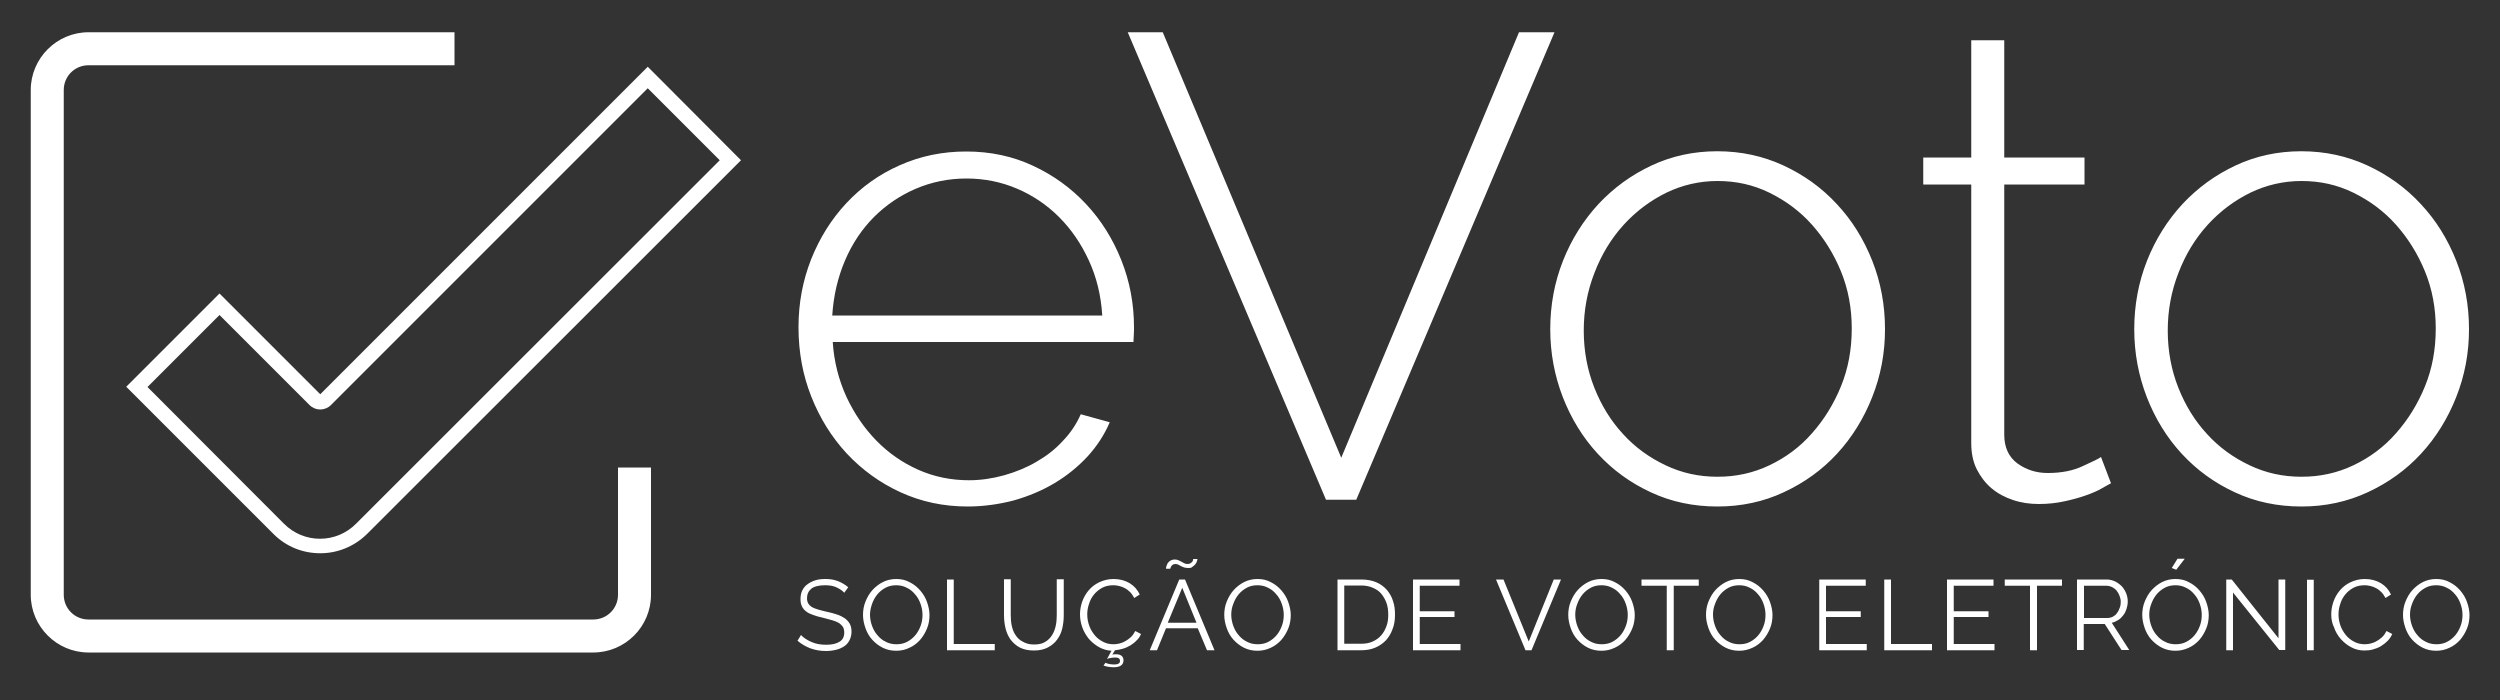
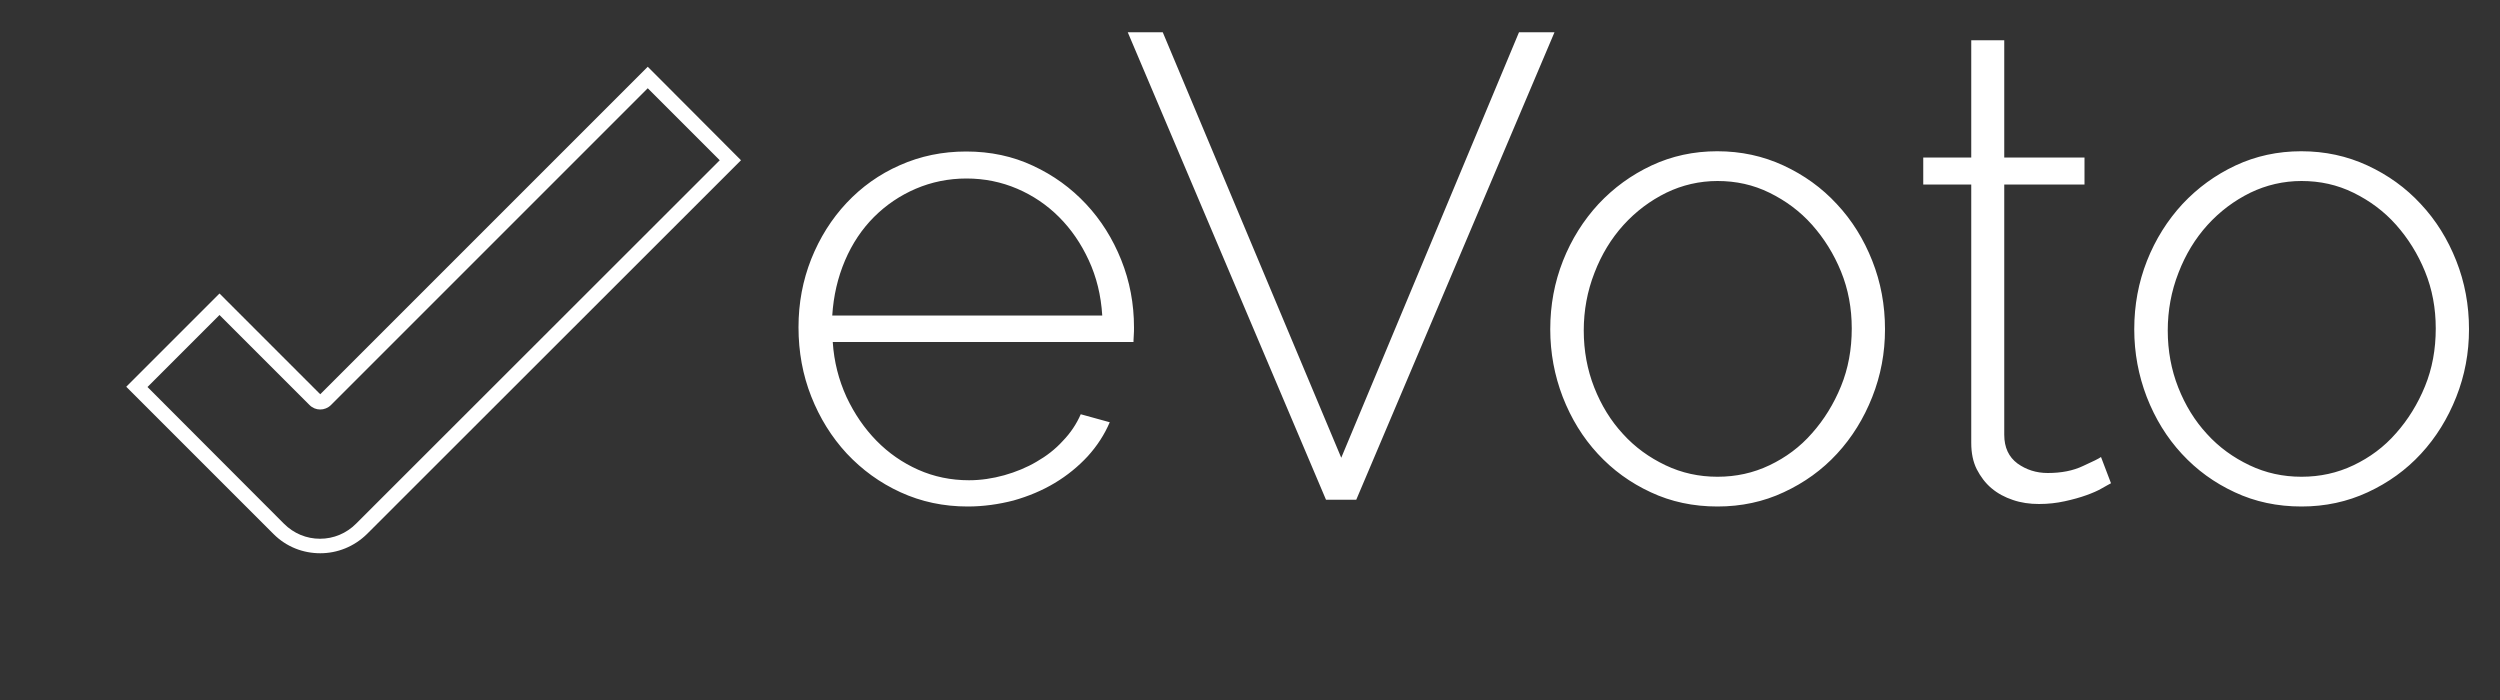
<svg xmlns="http://www.w3.org/2000/svg" version="1.1" id="Layer_1" x="0" y="0" viewBox="0 0 1000 280" style="enable-background:new 0 0 1000 280" xml:space="preserve">
  <rect x="0" y="0" width="1000" height="280" fill="#333333" stroke="none" />
  <style>.st0{fill:#fff}</style>
  <path class="st0" d="M387.1 202.6c-9.7 0-18.6-1.9-26.9-5.7-8.3-3.8-15.4-9-21.5-15.5-6.1-6.6-10.8-14.2-14.2-22.8-3.4-8.6-5.1-17.8-5.1-27.7 0-9.7 1.7-18.7 5.1-27.3 3.4-8.5 8.1-16 14.1-22.4 6-6.4 13.1-11.5 21.3-15.1 8.3-3.7 17.1-5.5 26.6-5.5 9.7 0 18.6 1.9 26.7 5.7 8.2 3.8 15.2 8.9 21.2 15.3s10.7 13.9 14.1 22.4c3.4 8.5 5.1 17.5 5.1 27 0 .9 0 2-.1 3.3-.1 1.3-.1 2.2-.1 2.5H333.1c.5 7.9 2.4 15.2 5.5 22 3.2 6.8 7.2 12.6 12 17.5s10.4 8.8 16.7 11.6c6.3 2.8 13.1 4.2 20.3 4.2 4.7 0 9.4-.7 14.1-2 4.6-1.3 9-3.1 12.9-5.4 4-2.3 7.5-5 10.5-8.3 3.1-3.2 5.5-6.8 7.2-10.7l11.6 3.2c-2.1 4.9-5 9.4-8.8 13.6-3.8 4.1-8.2 7.7-13.2 10.7-5 3-10.5 5.3-16.5 7-5.8 1.5-12 2.4-18.3 2.4zm53.8-76.4c-.5-8.1-2.3-15.4-5.4-22.1-3.1-6.7-7-12.4-11.9-17.3-4.8-4.8-10.4-8.6-16.7-11.3-6.3-2.7-13.1-4.1-20.3-4.1-7.2 0-14 1.4-20.3 4.1-6.3 2.7-11.9 6.5-16.7 11.3-4.8 4.8-8.7 10.6-11.6 17.4-2.9 6.8-4.6 14.1-5.1 22h108zm24.2-113.3 71.4 170.2 71.1-170.2h14.2l-79.3 187h-12.1l-79.3-187h14zM687 202.6c-9.7 0-18.6-1.9-26.7-5.7-8.2-3.8-15.2-8.9-21.2-15.4s-10.6-14-14-22.7c-3.3-8.6-5-17.6-5-27.1 0-9.7 1.7-18.8 5.1-27.4 3.4-8.6 8.2-16.2 14.2-22.7 6.1-6.5 13.1-11.6 21.2-15.4 8.1-3.8 16.9-5.7 26.3-5.7 9.5 0 18.3 1.9 26.5 5.7 8.2 3.8 15.3 8.9 21.3 15.4 6.1 6.5 10.8 14.1 14.2 22.7 3.4 8.6 5.1 17.7 5.1 27.4 0 9.5-1.7 18.5-5.1 27.1-3.4 8.6-8.1 16.2-14.1 22.7s-13.1 11.6-21.3 15.4c-8.1 3.8-17 5.7-26.5 5.7zm-53.5-70.4c0 8.1 1.4 15.7 4.2 22.8 2.8 7.1 6.6 13.3 11.5 18.6 4.8 5.3 10.5 9.4 17 12.5 6.5 3.1 13.4 4.6 20.8 4.6s14.3-1.5 20.8-4.6c6.5-3.1 12.2-7.3 17-12.8 4.8-5.4 8.7-11.7 11.6-18.8 2.9-7.1 4.3-14.8 4.3-23.1 0-8.1-1.4-15.7-4.3-22.8-2.9-7.1-6.8-13.3-11.6-18.7-4.8-5.4-10.5-9.6-17-12.8-6.5-3.2-13.4-4.7-20.8-4.7-7.2 0-14.1 1.6-20.5 4.7-6.5 3.2-12.2 7.5-17.1 12.9-4.9 5.4-8.8 11.8-11.6 19.1-2.9 7.4-4.3 15.1-4.3 23.1zm210.9 61.1c-.7.4-1.9 1-3.6 2-1.7 1-3.8 1.9-6.3 2.8-2.5.9-5.4 1.7-8.6 2.4-3.2.7-6.6 1.1-10.3 1.1-3.7 0-7.2-.5-10.4-1.6-3.3-1.1-6.1-2.6-8.6-4.7s-4.4-4.7-5.9-7.6c-1.5-3-2.2-6.5-2.2-10.5V73.8h-19.2V63h19.2V16.1h13.2V63h32.1v10.8h-32.1v100.1c0 5.1 1.8 8.9 5.3 11.5 3.5 2.5 7.5 3.8 12.1 3.8 5.4 0 10.1-.9 14.1-2.8 4-1.8 6.4-3 7.2-3.6l4 10.5zm76.2 9.3c-9.7 0-18.6-1.9-26.7-5.7-8.2-3.8-15.2-8.9-21.2-15.4s-10.6-14-14-22.7c-3.3-8.6-5-17.6-5-27.1 0-9.7 1.7-18.8 5.1-27.4 3.4-8.6 8.2-16.2 14.2-22.7 6.1-6.5 13.1-11.6 21.2-15.4 8.1-3.8 16.9-5.7 26.3-5.7 9.5 0 18.3 1.9 26.5 5.7 8.2 3.8 15.3 8.9 21.3 15.4 6.1 6.5 10.8 14.1 14.2 22.7 3.4 8.6 5.1 17.7 5.1 27.4 0 9.5-1.7 18.5-5.1 27.1-3.4 8.6-8.1 16.2-14.1 22.7s-13.1 11.6-21.3 15.4c-8.2 3.8-17 5.7-26.5 5.7zm-53.5-70.4c0 8.1 1.4 15.7 4.2 22.8 2.8 7.1 6.6 13.3 11.5 18.6 4.8 5.3 10.5 9.4 17 12.5 6.5 3.1 13.4 4.6 20.8 4.6s14.3-1.5 20.8-4.6c6.5-3.1 12.2-7.3 17-12.8 4.8-5.4 8.7-11.7 11.6-18.8 2.9-7.1 4.3-14.8 4.3-23.1 0-8.1-1.4-15.7-4.3-22.8-2.9-7.1-6.8-13.3-11.6-18.7-4.8-5.4-10.5-9.6-17-12.8-6.5-3.2-13.4-4.7-20.8-4.7-7.2 0-14.1 1.6-20.5 4.7-6.5 3.2-12.2 7.5-17.1 12.9-4.9 5.4-8.8 11.8-11.6 19.1-2.9 7.4-4.3 15.1-4.3 23.1zm-608-96.9 28.8 28.8-145.5 145.4c-3.8 3.8-8.9 6-14.4 6-5.4 0-10.5-2.1-14.4-6L59 154.8 87.8 126l36 36c1.2 1.2 2.7 1.8 4.3 1.8 1.5 0 3.1-.6 4.3-1.8L259.1 35.3m0-8.6-131 131-40.3-40.3-37.3 37.3 58.9 58.9c5.2 5.2 11.9 7.7 18.7 7.7 6.8 0 13.5-2.6 18.7-7.7L296.4 64.1l-37.3-37.4z" />
-   <path class="st0" d="M237.3 261H35.4c-12.7 0-23.1-10.4-23.1-23.1V36c0-12.7 10.4-23.1 23.1-23.1h146.4v13.2H35.4c-5.5 0-9.9 4.4-9.9 9.9v201.9c0 5.5 4.4 9.9 9.9 9.9h201.9c5.5 0 9.9-4.4 9.9-9.9V187h13.2v50.9c0 12.8-10.4 23.1-23.1 23.1zm100.4-23.9c-.8-.9-1.9-1.6-3.2-2.2-1.3-.6-2.8-.8-4.5-.8-2.5 0-4.4.5-5.5 1.4-1.1.9-1.7 2.2-1.7 3.8 0 .9.2 1.5.5 2.1.3.5.8 1 1.4 1.4.7.4 1.5.7 2.5 1 1 .3 2.2.6 3.5.9 1.5.3 2.9.7 4.1 1.1 1.2.4 2.2.9 3.1 1.5.8.6 1.5 1.3 2 2.2.5.9.7 1.9.7 3.2 0 1.3-.3 2.4-.8 3.4s-1.2 1.8-2.1 2.4c-.9.6-2 1.1-3.2 1.4-1.2.3-2.6.5-4.1.5-4.4 0-8.2-1.4-11.4-4.1l1.4-2.3c1 1.1 2.4 2 4.2 2.8 1.8.8 3.7 1.1 5.9 1.1 2.3 0 4-.4 5.3-1.2 1.3-.8 1.9-2 1.9-3.7 0-.9-.2-1.6-.5-2.2-.4-.6-.9-1.1-1.6-1.6-.7-.4-1.6-.8-2.7-1.1-1.1-.3-2.3-.6-3.7-1-1.5-.3-2.8-.7-3.9-1.1-1.1-.4-2.1-.8-2.8-1.4-.8-.6-1.3-1.2-1.7-2-.4-.8-.6-1.7-.6-2.9 0-1.3.2-2.5.7-3.5.5-1 1.2-1.9 2.1-2.5.9-.7 2-1.2 3.2-1.6 1.2-.4 2.6-.5 4.1-.5 1.9 0 3.5.3 5 .9s2.8 1.4 4 2.4l-1.6 2.2zm20.8 23.2c-2 0-3.8-.4-5.4-1.2s-3-1.9-4.2-3.2c-1.2-1.3-2.1-2.9-2.7-4.6-.6-1.7-1-3.5-1-5.3 0-1.9.3-3.7 1-5.4.7-1.7 1.6-3.3 2.8-4.6 1.2-1.3 2.6-2.4 4.2-3.2 1.6-.8 3.4-1.2 5.3-1.2 2 0 3.8.4 5.4 1.3 1.6.8 3 1.9 4.2 3.3 1.2 1.4 2.1 2.9 2.7 4.6.6 1.7 1 3.5 1 5.2 0 1.9-.3 3.7-1 5.4s-1.6 3.2-2.8 4.6c-1.2 1.3-2.6 2.4-4.2 3.1-1.6.8-3.4 1.2-5.3 1.2zM348 245.9c0 1.5.3 3 .8 4.4.5 1.4 1.2 2.7 2.2 3.8.9 1.1 2 2 3.3 2.6 1.3.7 2.7 1 4.3 1 1.6 0 3-.3 4.3-1 1.3-.7 2.4-1.6 3.3-2.7.9-1.1 1.6-2.4 2.1-3.8s.7-2.8.7-4.3-.3-3-.8-4.4c-.5-1.4-1.2-2.7-2.2-3.8-.9-1.1-2-2-3.3-2.6-1.3-.7-2.7-1-4.2-1-1.6 0-3 .3-4.3 1-1.3.7-2.4 1.6-3.3 2.7-.9 1.1-1.6 2.4-2.1 3.8-.5 1.5-.8 2.9-.8 4.3zm30.8 14.2v-28.3h2.7v25.8h16.4v2.5h-19.1zm34.8-2.3c1.8 0 3.3-.3 4.4-1 1.2-.7 2.1-1.6 2.8-2.7.7-1.1 1.2-2.4 1.5-3.8.3-1.4.4-2.8.4-4.3v-14.3h2.8V246c0 1.9-.2 3.7-.6 5.4-.4 1.7-1.1 3.2-2.1 4.5-.9 1.3-2.2 2.3-3.7 3.1-1.5.8-3.4 1.2-5.5 1.2-2.3 0-4.1-.4-5.7-1.2-1.5-.8-2.7-1.9-3.7-3.2-.9-1.3-1.6-2.8-2-4.5-.4-1.7-.6-3.5-.6-5.3v-14.3h2.7V246c0 1.5.1 2.9.4 4.3.3 1.4.8 2.7 1.5 3.7.7 1.1 1.6 2 2.8 2.6 1.3.8 2.8 1.2 4.6 1.2zm28.6 7.3c.4.2.9.4 1.5.5.6.1 1.3.2 2 .2 1.5 0 2.3-.5 2.3-1.4 0-.5-.2-.9-.5-1.1-.4-.2-.8-.3-1.5-.3-.6 0-1.1.1-1.8.2-.6.1-1.1.2-1.4.4l1.8-3.3c-1.8-.1-3.5-.6-5.1-1.5-1.5-.9-2.9-2-4-3.3-1.1-1.4-2-2.9-2.6-4.6-.6-1.7-.9-3.4-.9-5.2 0-1.7.3-3.4.9-5.1.6-1.7 1.5-3.2 2.6-4.5 1.1-1.3 2.5-2.4 4.2-3.2 1.7-.8 3.6-1.3 5.7-1.3 2.5 0 4.7.6 6.5 1.7 1.8 1.1 3.1 2.6 4 4.5l-2.2 1.4c-.5-.9-1-1.7-1.6-2.3-.6-.6-1.3-1.2-2.1-1.6-.7-.4-1.5-.7-2.3-.9-.8-.2-1.6-.3-2.3-.3-1.7 0-3.2.3-4.5 1-1.3.7-2.4 1.6-3.3 2.7-.9 1.1-1.6 2.4-2 3.8-.5 1.4-.7 2.8-.7 4.2 0 1.6.3 3.1.8 4.5s1.3 2.7 2.2 3.8c.9 1.1 2.1 2 3.3 2.6 1.3.7 2.7 1 4.2 1 .8 0 1.6-.1 2.4-.3s1.6-.5 2.4-1c.8-.4 1.5-1 2.2-1.6.7-.7 1.2-1.4 1.7-2.4l2.3 1.2c-.4 1-1 1.9-1.8 2.6-.7.8-1.6 1.4-2.5 2-.9.5-1.9 1-3 1.3-1 .3-2.1.5-3.1.6l-1.1 1.8c.2-.1.5-.2.8-.2h.7c.9 0 1.7.2 2.2.6.5.4.8 1 .8 1.8 0 .9-.3 1.6-1 2.1s-1.7.7-3 .7c-.8 0-1.5-.1-2.2-.2-.7-.1-1.3-.3-1.8-.5l.8-1.1zm17.7-5 11.8-28.3h2.3l11.8 28.3h-3l-3.7-8.8h-12.7l-3.6 8.8h-2.9zm15.4-32.9c-.6 0-1.1-.1-1.6-.2-.4-.2-.9-.3-1.2-.5-.4-.2-.8-.4-1.1-.6-.4-.2-.8-.3-1.2-.3-.5 0-.8.1-1.1.3-.3.2-.5.4-.6.6l-.3.6c0 .2-.1.3-.1.4h-1.7c0-.1 0-.4.1-.8s.3-.8.5-1.3c.3-.4.6-.8 1.1-1.1.5-.3 1.1-.5 1.8-.5.6 0 1 .1 1.5.3l1.2.6c.4.2.7.4 1.1.6.4.2.8.3 1.3.3s.9-.1 1.2-.3c.3-.2.5-.4.7-.6.2-.2.3-.5.3-.7 0-.2.1-.3.1-.4h1.7c0 .1-.1.4-.2.8s-.3.8-.6 1.2c-.3.4-.7.8-1.2 1.1-.3.4-.9.5-1.7.5zm-2.4 7.9-5.8 14h11.5l-5.7-14zm30.1 25.2c-2 0-3.8-.4-5.4-1.2-1.6-.8-3-1.9-4.2-3.2-1.2-1.3-2.1-2.9-2.7-4.6-.6-1.7-1-3.5-1-5.3 0-1.9.3-3.7 1-5.4.7-1.7 1.6-3.3 2.8-4.6 1.2-1.3 2.6-2.4 4.2-3.2 1.6-.8 3.4-1.2 5.3-1.2 2 0 3.8.4 5.4 1.3 1.6.8 3 1.9 4.2 3.3 1.2 1.4 2.1 2.9 2.7 4.6.6 1.7 1 3.5 1 5.2 0 1.9-.3 3.7-1 5.4s-1.6 3.2-2.8 4.6c-1.2 1.3-2.6 2.4-4.2 3.1-1.7.8-3.4 1.2-5.3 1.2zm-10.5-14.4c0 1.5.3 3 .8 4.4.5 1.4 1.2 2.7 2.2 3.8.9 1.1 2 2 3.3 2.6 1.3.7 2.7 1 4.3 1 1.6 0 3-.3 4.3-1 1.3-.7 2.4-1.6 3.3-2.7.9-1.1 1.6-2.4 2.1-3.8s.7-2.8.7-4.3-.3-3-.8-4.4c-.5-1.4-1.2-2.7-2.2-3.8-.9-1.1-2-2-3.3-2.6-1.3-.7-2.7-1-4.2-1-1.6 0-3 .3-4.3 1-1.3.7-2.4 1.6-3.3 2.7-.9 1.1-1.6 2.4-2.1 3.8-.6 1.5-.8 2.9-.8 4.3zm42.5 14.2v-28.3h9.6c2.3 0 4.2.4 5.9 1.1 1.7.7 3.1 1.8 4.2 3 1.1 1.3 2 2.8 2.5 4.5.6 1.7.8 3.5.8 5.5 0 2.2-.3 4.1-1 5.8-.6 1.7-1.5 3.2-2.7 4.5-1.2 1.2-2.6 2.2-4.3 2.9-1.7.7-3.5 1-5.6 1H535zm20.3-14.2c0-1.7-.2-3.3-.7-4.7-.5-1.4-1.2-2.6-2.1-3.7s-2-1.8-3.4-2.4c-1.3-.6-2.9-.9-4.6-.9h-6.8v23.3h6.8c1.8 0 3.3-.3 4.6-.9 1.3-.6 2.5-1.4 3.4-2.5.9-1 1.6-2.3 2.1-3.7.5-1.3.7-2.8.7-4.5zm28.9 11.7v2.5h-19v-28.3h18.6v2.5h-15.9v10.2h13.9v2.3h-13.9v10.8h16.3zm17.2-25.8 10.1 24.8 10-24.8h2.9l-11.8 28.3h-2.4l-11.8-28.3h3zm39.2 28.5c-2 0-3.8-.4-5.4-1.2s-3-1.9-4.2-3.2c-1.2-1.3-2.1-2.9-2.7-4.6-.6-1.7-1-3.5-1-5.3 0-1.9.3-3.7 1-5.4.7-1.7 1.6-3.3 2.8-4.6 1.2-1.3 2.6-2.4 4.2-3.2 1.6-.8 3.4-1.2 5.3-1.2 2 0 3.8.4 5.4 1.3 1.6.8 3 1.9 4.2 3.3 1.2 1.4 2.1 2.9 2.7 4.6.6 1.7 1 3.5 1 5.2 0 1.9-.3 3.7-1 5.4s-1.6 3.2-2.8 4.6c-1.2 1.3-2.6 2.4-4.2 3.1-1.7.8-3.4 1.2-5.3 1.2zm-10.5-14.4c0 1.5.3 3 .8 4.4.5 1.4 1.2 2.7 2.2 3.8.9 1.1 2 2 3.3 2.6 1.3.7 2.7 1 4.3 1 1.6 0 3-.3 4.3-1 1.3-.7 2.4-1.6 3.3-2.7.9-1.1 1.6-2.4 2.1-3.8s.7-2.8.7-4.3-.3-3-.8-4.4c-.5-1.4-1.2-2.7-2.2-3.8-.9-1.1-2-2-3.3-2.6-1.3-.7-2.7-1-4.2-1-1.6 0-3 .3-4.3 1-1.3.7-2.4 1.6-3.3 2.7-.9 1.1-1.6 2.4-2.1 3.8-.6 1.5-.8 2.9-.8 4.3zm49.5-11.6h-10.1v25.8h-2.8v-25.8h-10.1v-2.5h22.9v2.5zm16.1 26c-2 0-3.8-.4-5.4-1.2s-3-1.9-4.2-3.2c-1.2-1.3-2.1-2.9-2.7-4.6-.6-1.7-1-3.5-1-5.3 0-1.9.3-3.7 1-5.4.7-1.7 1.6-3.3 2.8-4.6 1.2-1.3 2.6-2.4 4.2-3.2 1.6-.8 3.4-1.2 5.3-1.2 2 0 3.8.4 5.4 1.3 1.6.8 3 1.9 4.2 3.3 1.2 1.4 2.1 2.9 2.7 4.6.6 1.7 1 3.5 1 5.2 0 1.9-.3 3.7-1 5.4s-1.6 3.2-2.8 4.6c-1.2 1.3-2.6 2.4-4.2 3.1-1.7.8-3.5 1.2-5.3 1.2zm-10.5-14.4c0 1.5.3 3 .8 4.4.5 1.4 1.2 2.7 2.2 3.8.9 1.1 2 2 3.3 2.6 1.3.7 2.7 1 4.3 1 1.6 0 3-.3 4.3-1 1.3-.7 2.4-1.6 3.3-2.7.9-1.1 1.6-2.4 2.1-3.8s.7-2.8.7-4.3-.3-3-.8-4.4c-.5-1.4-1.2-2.7-2.2-3.8-.9-1.1-2-2-3.3-2.6-1.3-.7-2.7-1-4.2-1-1.6 0-3 .3-4.3 1-1.3.7-2.4 1.6-3.3 2.7-.9 1.1-1.6 2.4-2.1 3.8-.6 1.5-.8 2.9-.8 4.3zm61.5 11.7v2.5h-19v-28.3h18.6v2.5h-15.9v10.2h13.9v2.3h-13.9v10.8h16.3zm7 2.5v-28.3h2.7v25.8h16.4v2.5h-19.1zm44.1-2.5v2.5h-19v-28.3h18.6v2.5h-15.9v10.2h13.9v2.3h-13.9v10.8h16.3zm27.1-23.3h-10.1v25.8H812v-25.8h-10.1v-2.5h22.9v2.5zm5.9 25.8v-28.3h11.9c1.2 0 2.3.3 3.4.8 1 .5 1.9 1.2 2.7 2 .7.8 1.3 1.8 1.7 2.8.4 1.1.6 2.1.6 3.2 0 1-.2 2-.5 3-.3.9-.7 1.8-1.3 2.5-.6.8-1.2 1.4-2 1.9s-1.6.9-2.6 1.1l7 10.9h-3.1l-6.7-10.4h-8.4V260h-2.7zm2.8-12.9h9.3c.8 0 1.6-.2 2.2-.5.7-.4 1.3-.8 1.7-1.5.5-.6.8-1.3 1.1-2.1.3-.8.4-1.6.4-2.4 0-.8-.2-1.7-.5-2.4-.3-.8-.7-1.5-1.2-2.1-.5-.6-1.1-1-1.8-1.4-.7-.3-1.4-.5-2.2-.5h-9v12.9zm36.6 13.1c-2 0-3.8-.4-5.4-1.2-1.6-.8-3-1.9-4.2-3.2-1.2-1.3-2.1-2.9-2.7-4.6-.6-1.7-1-3.5-1-5.3 0-1.9.3-3.7 1-5.4.7-1.7 1.6-3.3 2.8-4.6 1.2-1.3 2.6-2.4 4.2-3.2 1.6-.8 3.4-1.2 5.3-1.2 2 0 3.8.4 5.4 1.3 1.6.8 3 1.9 4.2 3.3 1.2 1.4 2.1 2.9 2.7 4.6.6 1.7 1 3.5 1 5.2 0 1.9-.3 3.7-1 5.4-.7 1.7-1.6 3.2-2.8 4.6-1.2 1.3-2.6 2.4-4.2 3.1-1.7.8-3.4 1.2-5.3 1.2zm-10.5-14.4c0 1.5.3 3 .8 4.4.5 1.4 1.2 2.7 2.2 3.8.9 1.1 2 2 3.3 2.6 1.3.7 2.7 1 4.3 1 1.6 0 3-.3 4.3-1 1.3-.7 2.4-1.6 3.3-2.7.9-1.1 1.6-2.4 2.1-3.8s.7-2.8.7-4.3-.3-3-.8-4.4c-.5-1.4-1.2-2.7-2.2-3.8-.9-1.1-2-2-3.3-2.6-1.3-.7-2.7-1-4.2-1-1.6 0-3 .3-4.3 1-1.3.7-2.4 1.6-3.3 2.7-.9 1.1-1.6 2.4-2.1 3.8-.6 1.5-.8 2.9-.8 4.3zm10.8-18-1.8-.7 2.3-3.7h2.9l-3.4 4.4zm22.7 9.1v23.1h-2.7v-28.3h2.2l18.7 23.5v-23.5h2.7V260h-2.4l-18.5-23zm29.6 23.1v-28.2h2.7v28.2h-2.7zm9.7-14.4c0-1.7.3-3.4.9-5.1.6-1.7 1.5-3.2 2.6-4.5 1.1-1.3 2.5-2.4 4.2-3.2 1.7-.8 3.6-1.3 5.7-1.3 2.5 0 4.7.6 6.5 1.7 1.8 1.1 3.1 2.6 4 4.5l-2.2 1.4c-.5-.9-1-1.7-1.6-2.3-.6-.6-1.3-1.2-2.1-1.6-.7-.4-1.5-.7-2.3-.9-.8-.2-1.6-.3-2.3-.3-1.7 0-3.2.3-4.5 1-1.3.7-2.4 1.6-3.3 2.7-.9 1.1-1.6 2.4-2 3.8-.5 1.4-.7 2.8-.7 4.2 0 1.6.3 3.1.8 4.5s1.3 2.7 2.2 3.8c.9 1.1 2.1 2 3.3 2.6 1.3.7 2.7 1 4.2 1 .8 0 1.6-.1 2.4-.3.8-.2 1.6-.5 2.4-1 .8-.4 1.5-1 2.2-1.6.7-.7 1.2-1.4 1.7-2.4l2.3 1.2c-.5 1.1-1.1 2-1.9 2.8-.8.8-1.7 1.5-2.7 2.1-1 .6-2.1 1-3.2 1.3-1.1.3-2.2.4-3.3.4-1.9 0-3.7-.4-5.3-1.3-1.6-.8-3-2-4.2-3.3-1.2-1.4-2.1-2.9-2.7-4.7-.8-1.6-1.1-3.3-1.1-5.2zm42 14.6c-2 0-3.8-.4-5.4-1.2s-3-1.9-4.2-3.2c-1.2-1.3-2.1-2.9-2.7-4.6-.6-1.7-1-3.5-1-5.3 0-1.9.3-3.7 1-5.4.7-1.7 1.6-3.3 2.8-4.6 1.2-1.3 2.6-2.4 4.2-3.2 1.6-.8 3.4-1.2 5.3-1.2 2 0 3.8.4 5.4 1.3 1.6.8 3 1.9 4.2 3.3 1.2 1.4 2.1 2.9 2.7 4.6.6 1.7 1 3.5 1 5.2 0 1.9-.3 3.7-1 5.4s-1.6 3.2-2.8 4.6c-1.2 1.3-2.6 2.4-4.2 3.1-1.7.8-3.4 1.2-5.3 1.2zM964 245.9c0 1.5.3 3 .8 4.4.5 1.4 1.2 2.7 2.2 3.8.9 1.1 2 2 3.3 2.6 1.3.7 2.7 1 4.3 1 1.6 0 3-.3 4.3-1 1.3-.7 2.4-1.6 3.3-2.7.9-1.1 1.6-2.4 2.1-3.8s.7-2.8.7-4.3-.3-3-.8-4.4c-.5-1.4-1.2-2.7-2.2-3.8-.9-1.1-2-2-3.3-2.6-1.3-.7-2.7-1-4.2-1-1.6 0-3 .3-4.3 1-1.3.7-2.4 1.6-3.3 2.7-.9 1.1-1.6 2.4-2.1 3.8-.6 1.5-.8 2.9-.8 4.3z" />
</svg>